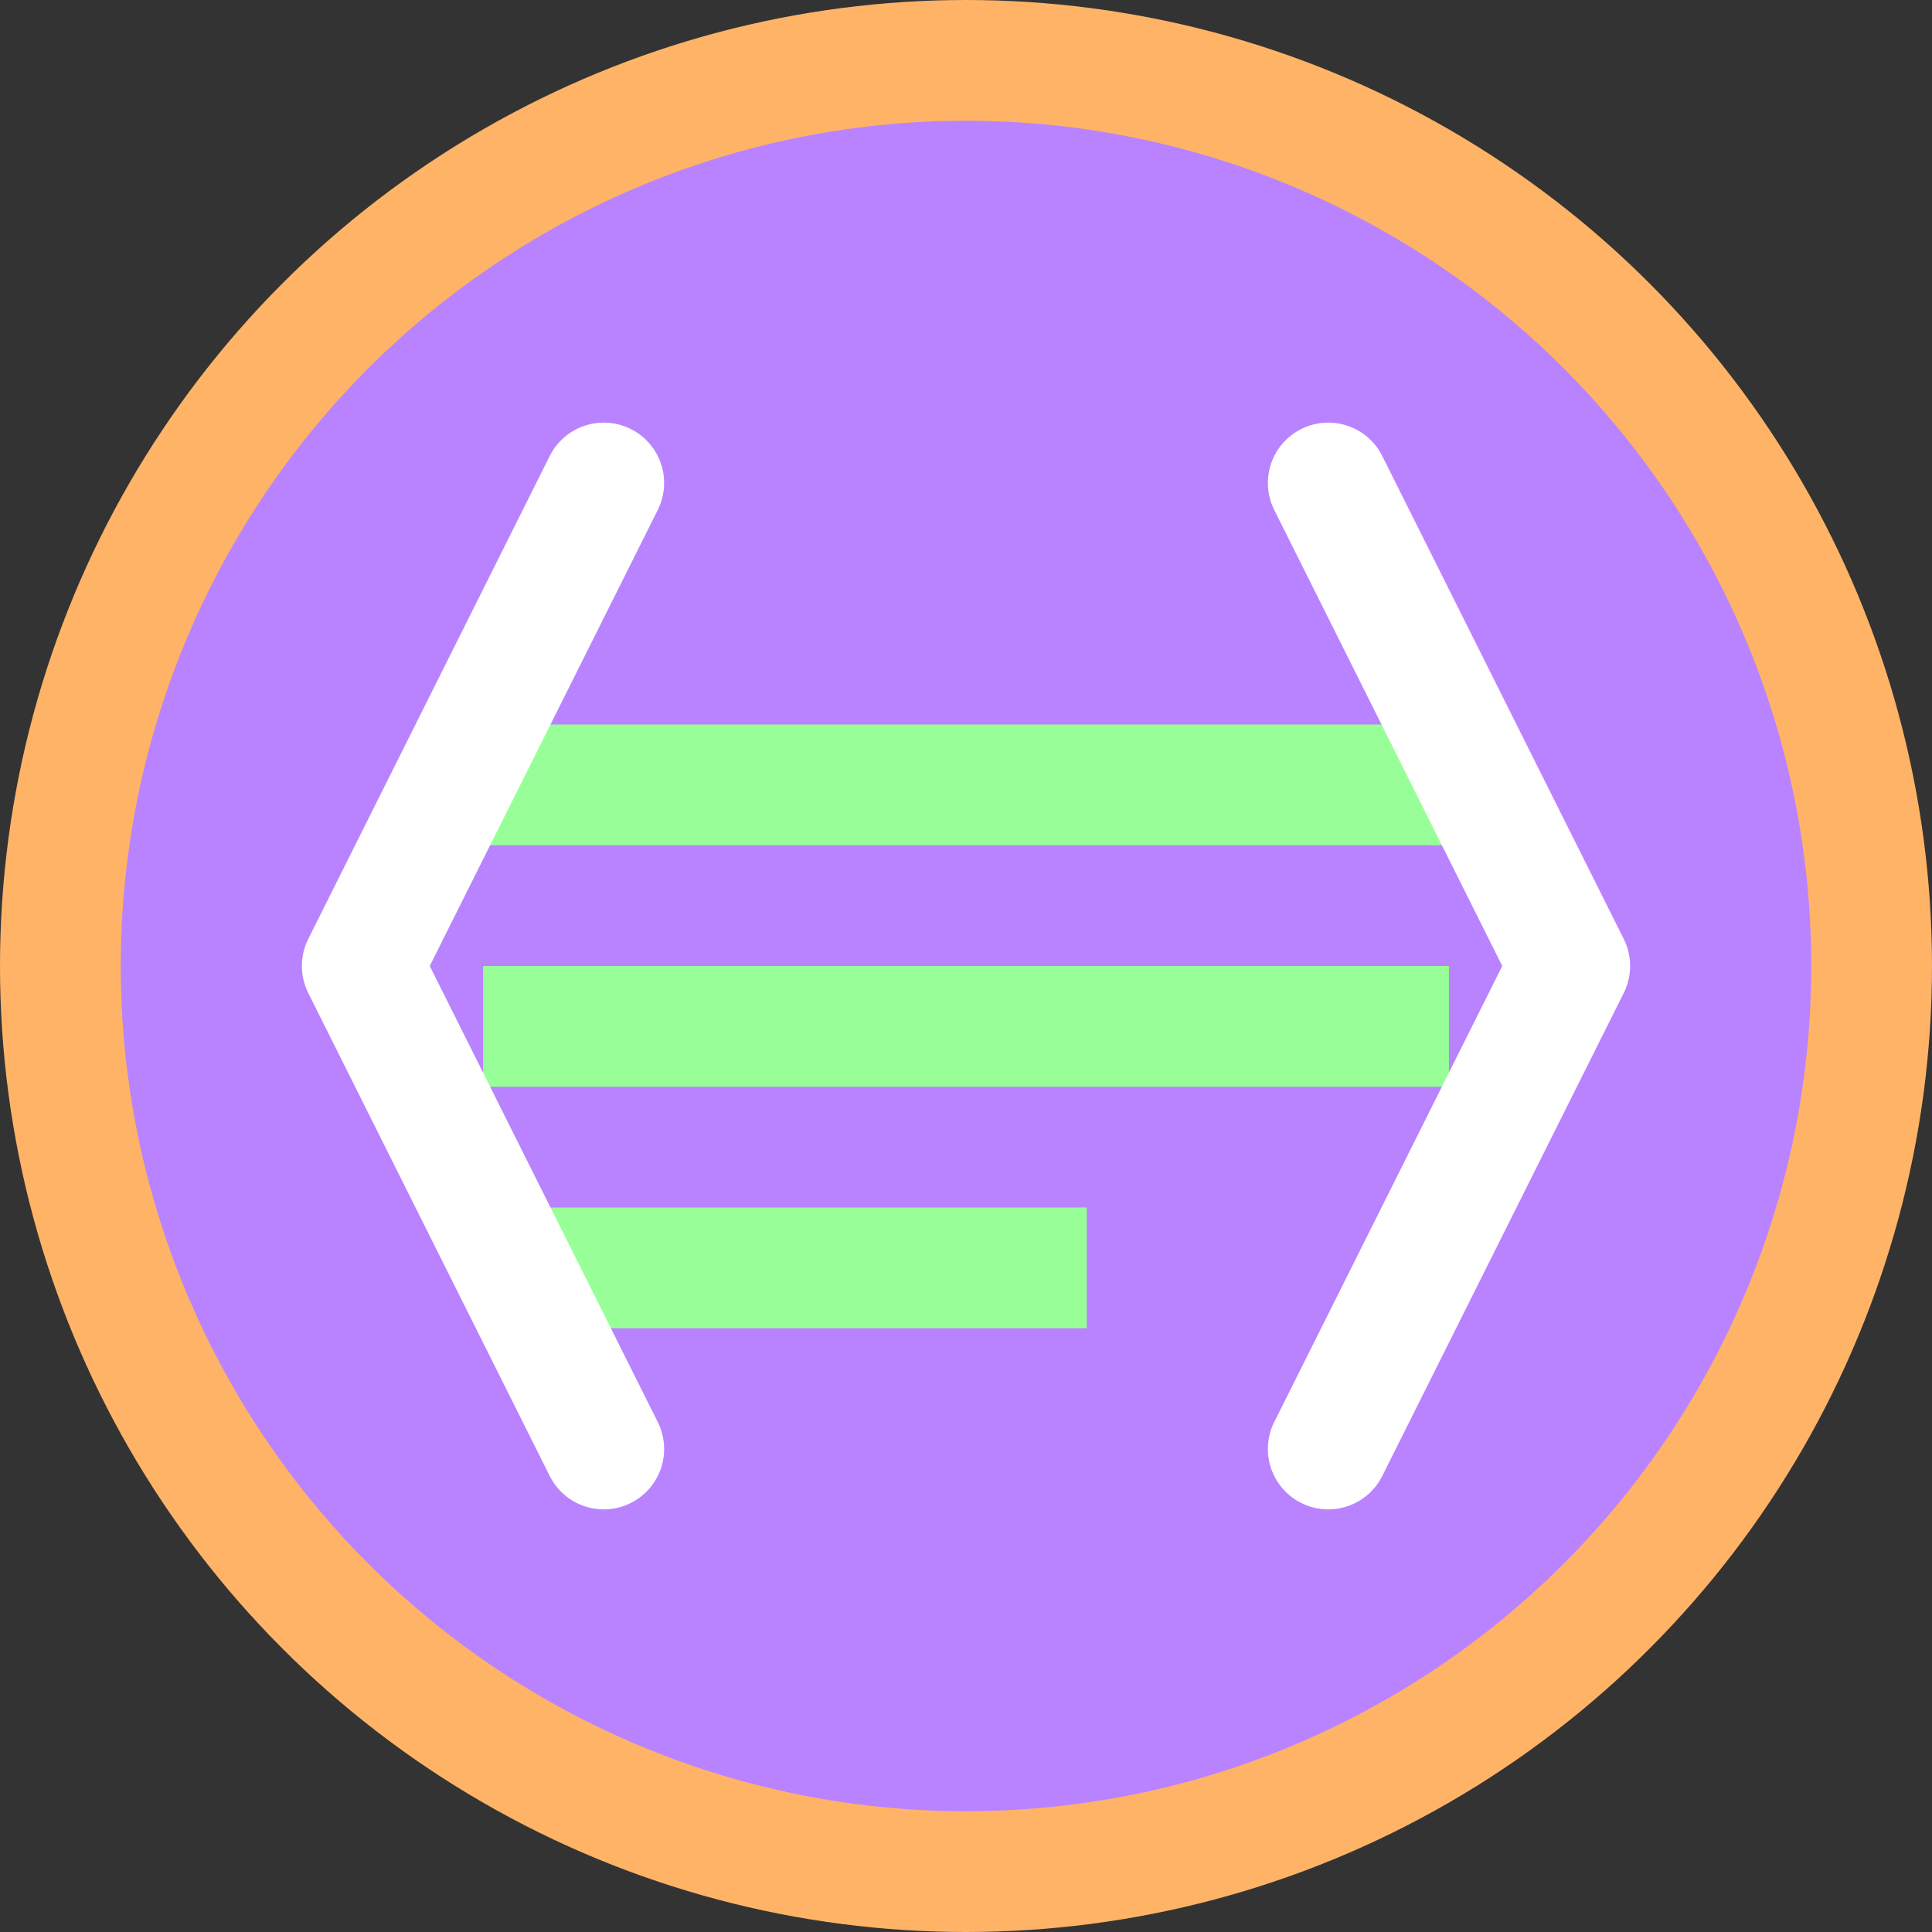
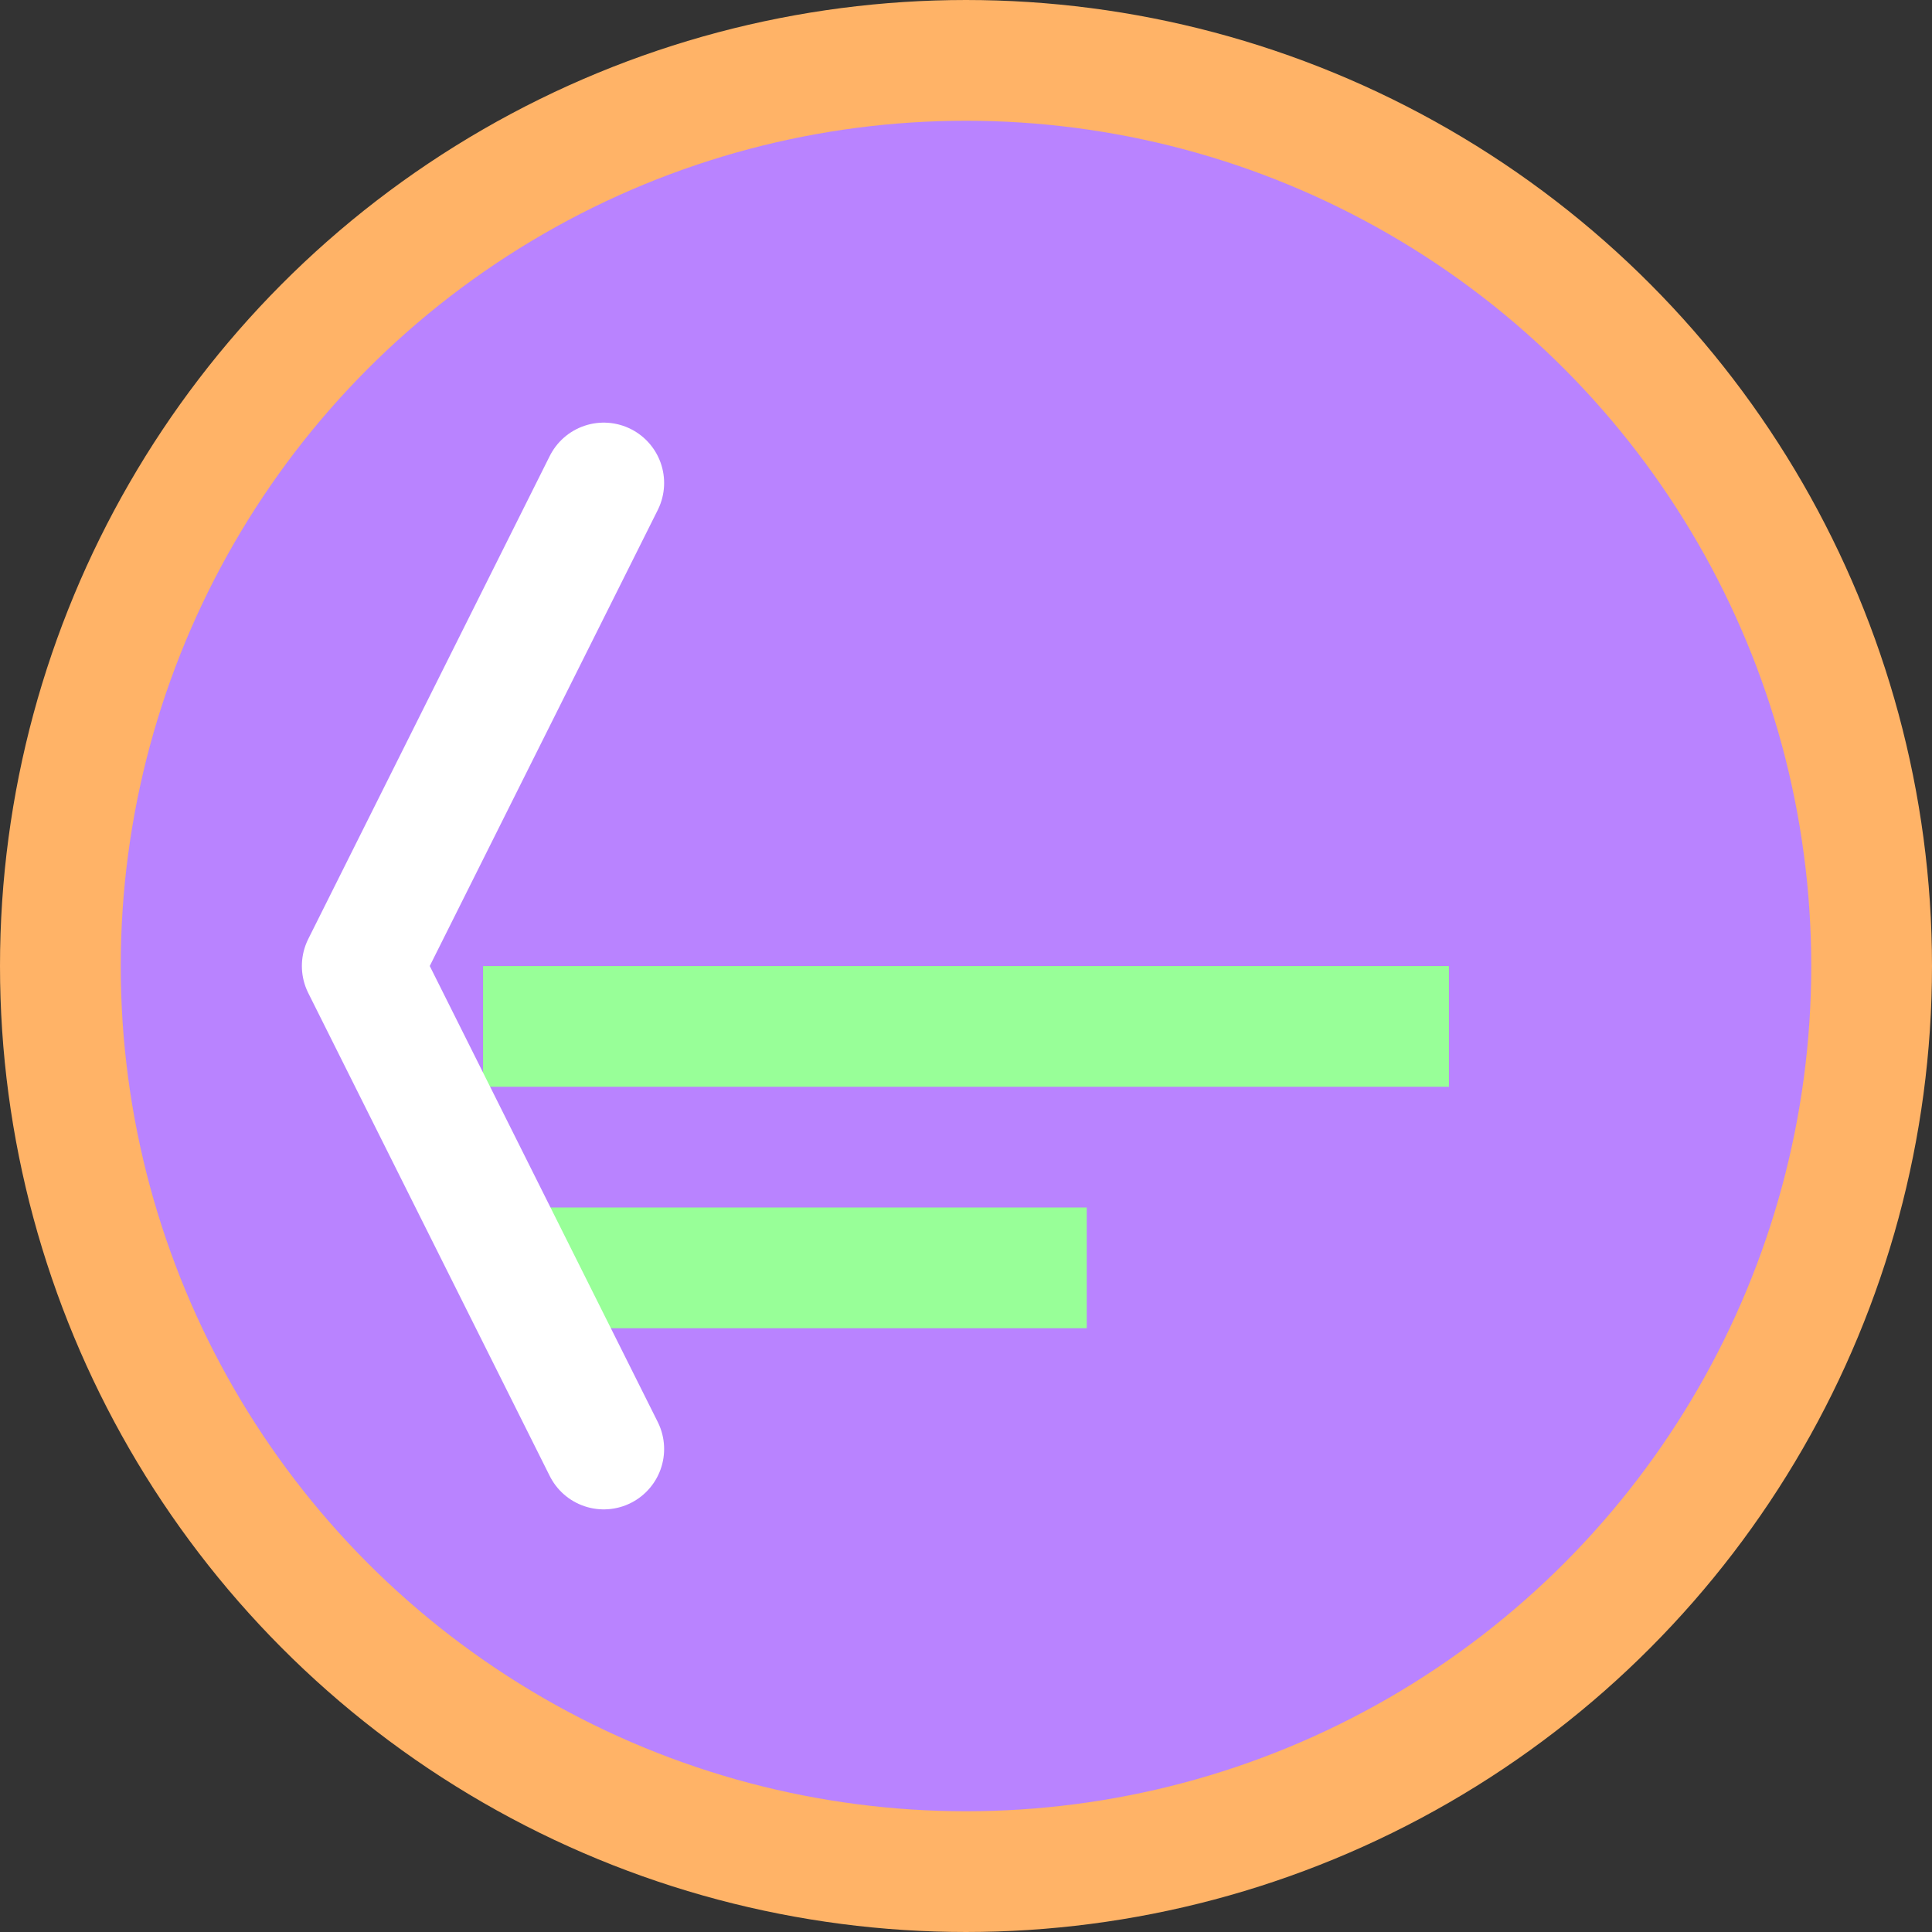
<svg xmlns="http://www.w3.org/2000/svg" width="32" height="32" viewBox="0 0 32 32" fill="none">
  <rect x="0" y="0" width="32" height="32" fill="#333333" stroke="none" />
  <circle cx="16" cy="16" r="15" fill="#B983FF" stroke="#FFB367" stroke-width="2" />
-   <path d="M8 12H24V14H8V12Z" fill="#98FF98" />
  <path d="M8 16H24V18H8V16Z" fill="#98FF98" />
  <path d="M8 20H18V22H8V20Z" fill="#98FF98" />
-   <path d="M22 8L26 16L22 24" stroke="#FFFFFF" stroke-width="2" stroke-linecap="round" stroke-linejoin="round" />
  <path d="M10 8L6 16L10 24" stroke="#FFFFFF" stroke-width="2" stroke-linecap="round" stroke-linejoin="round" />
</svg>